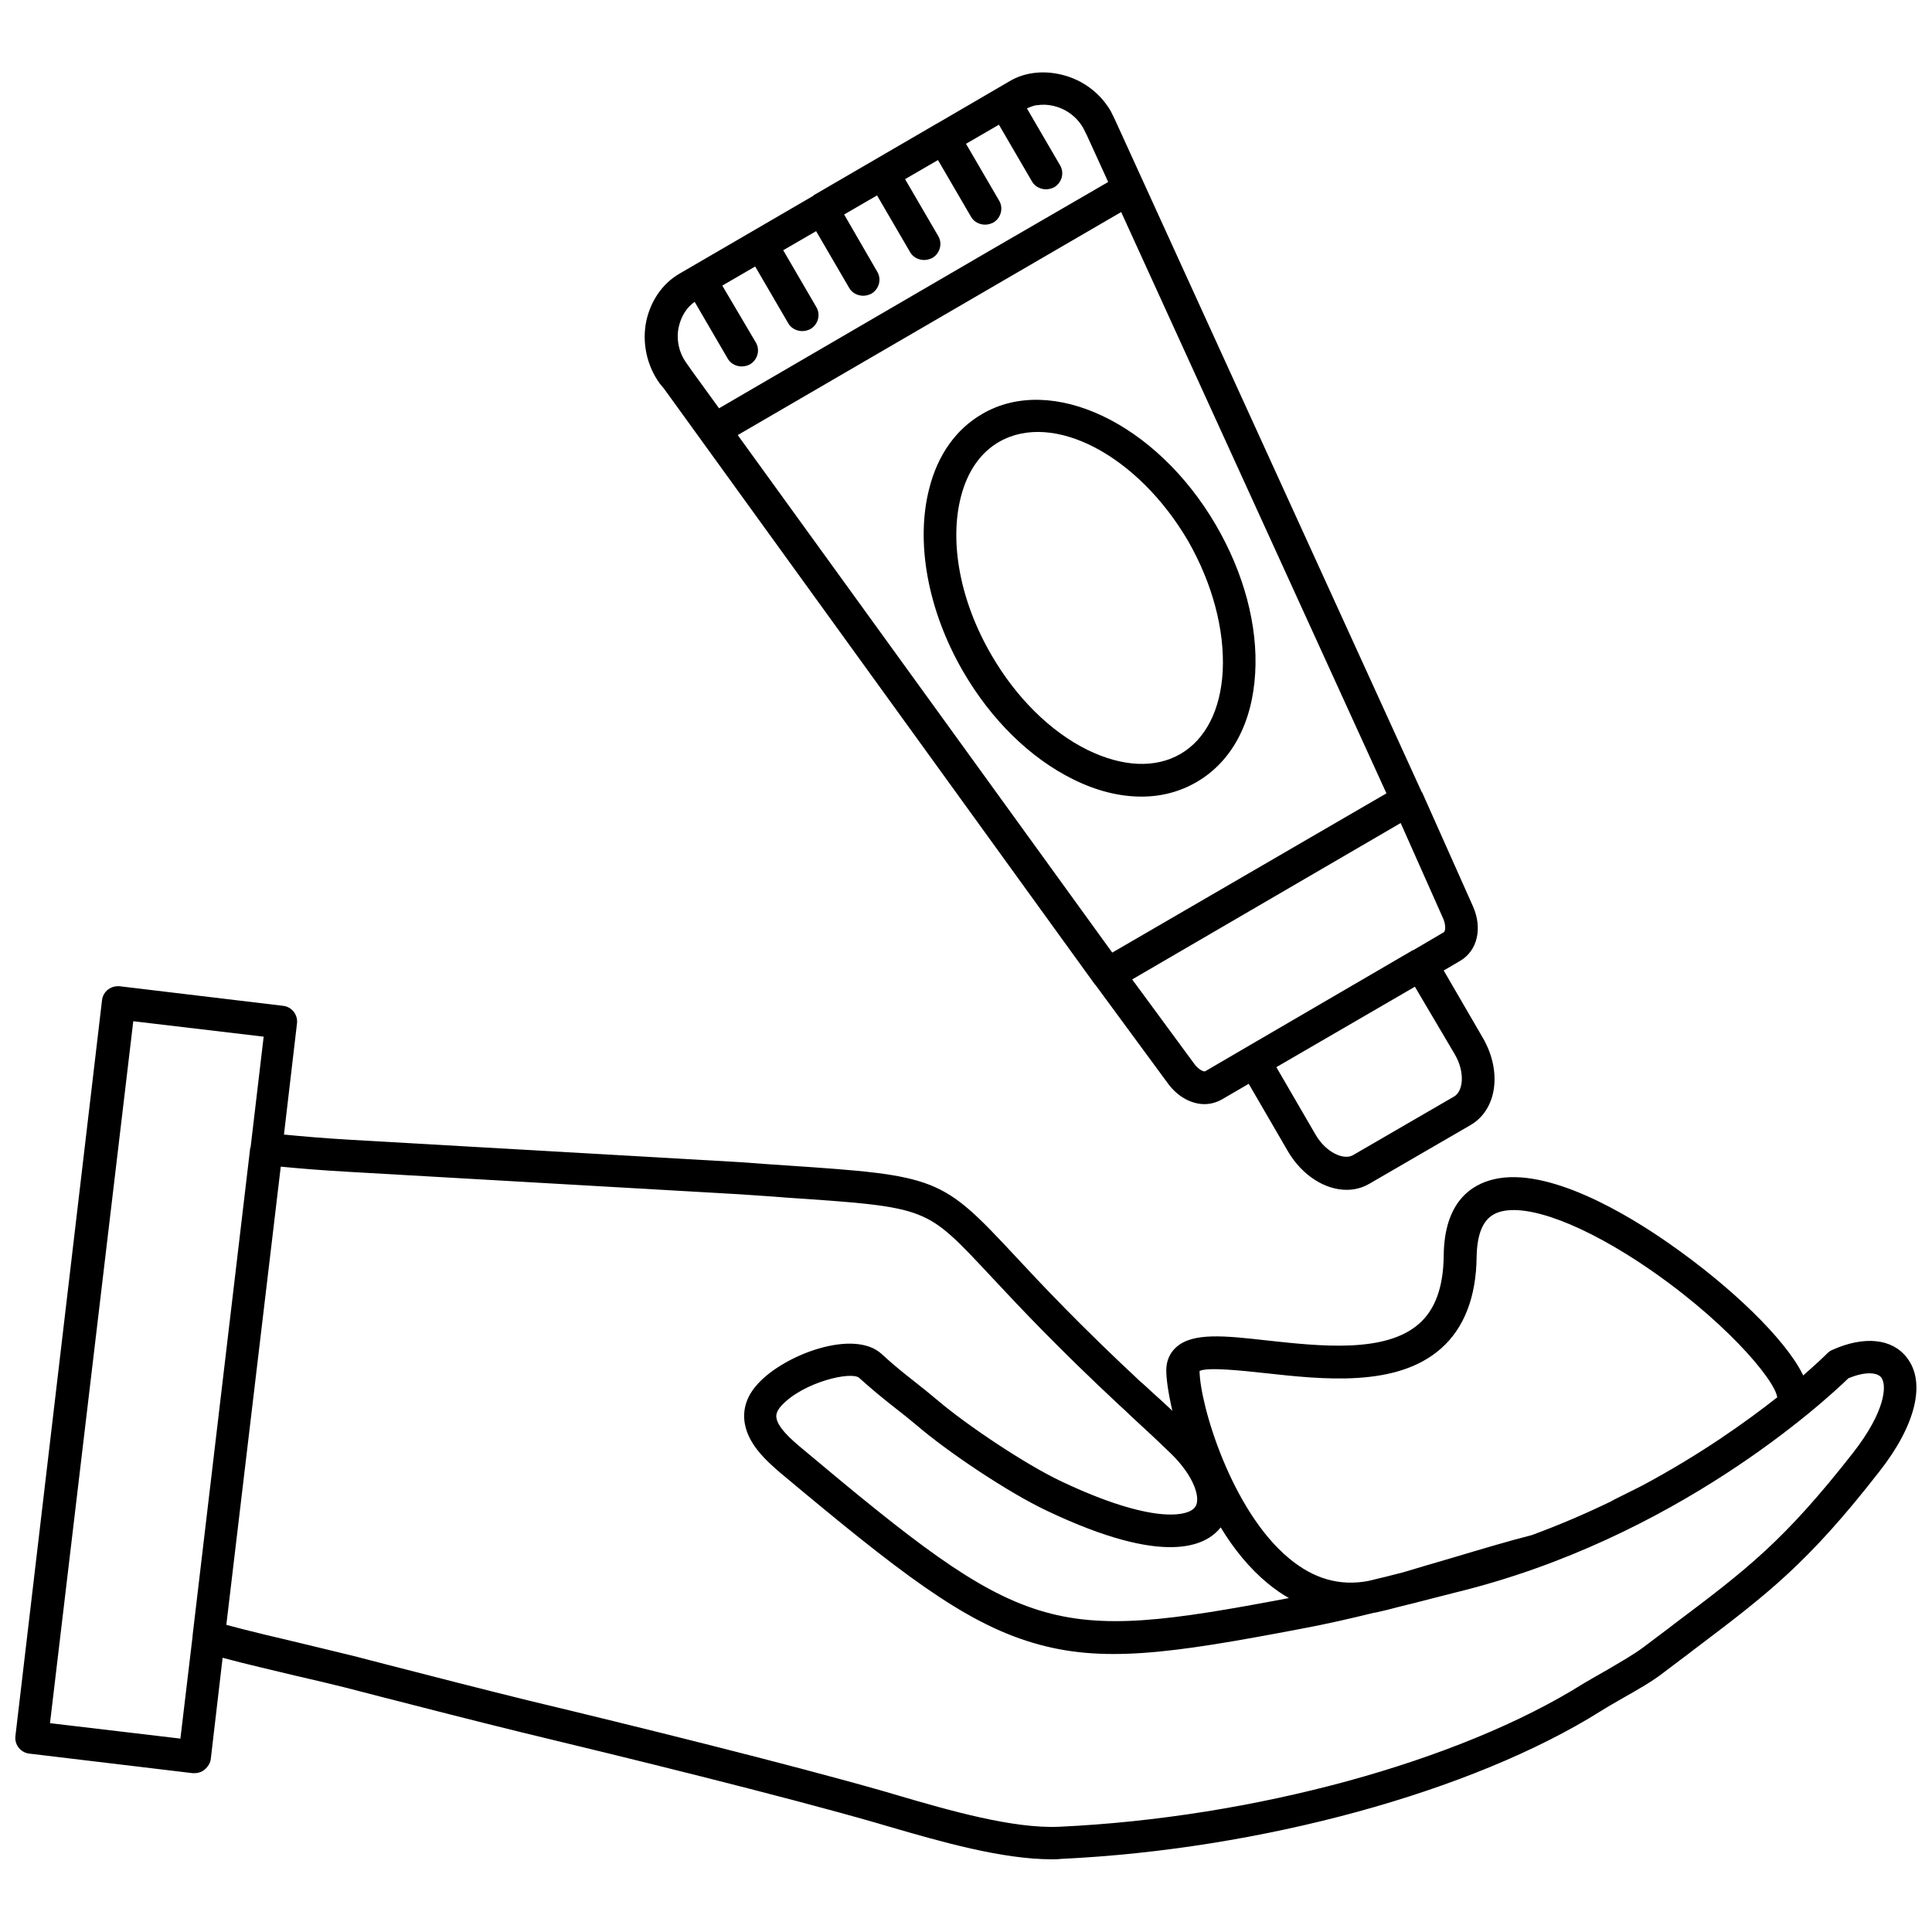
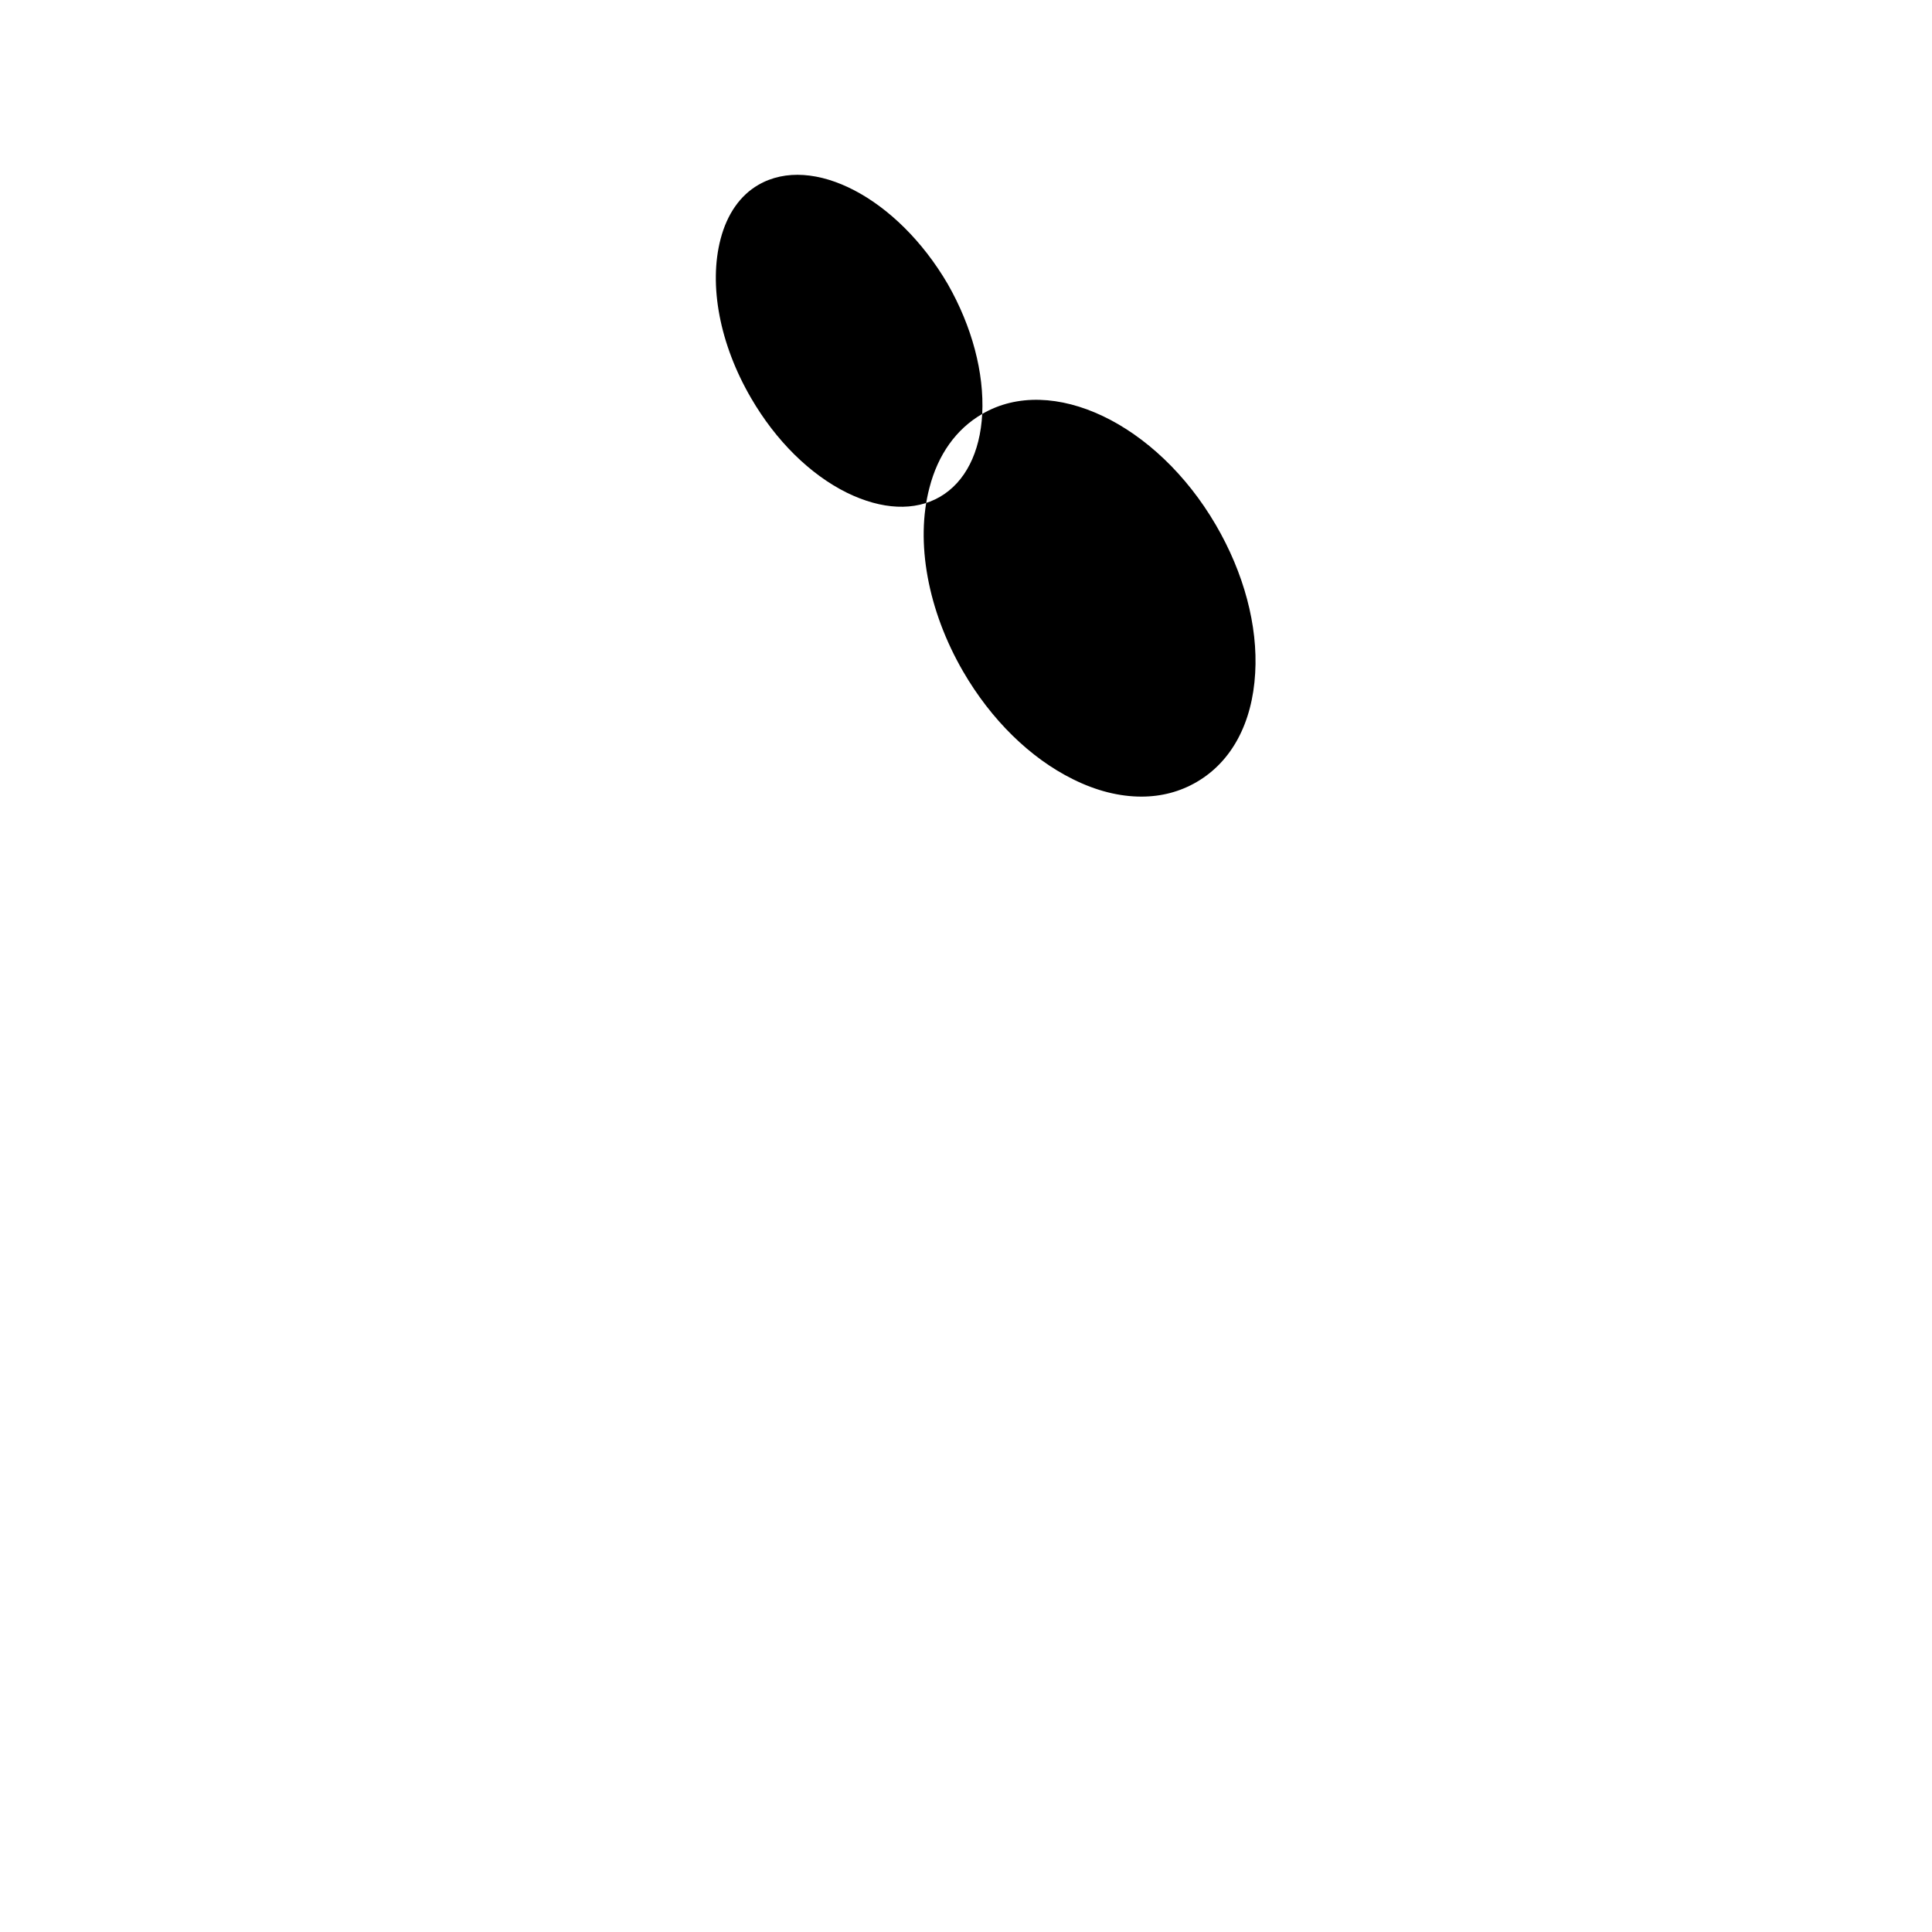
<svg xmlns="http://www.w3.org/2000/svg" width="800px" height="800px" version="1.1" viewBox="144 144 512 512">
  <defs>
    <clipPath id="a">
      <path d="m148.09 405h503.81v232h-503.81z" />
    </clipPath>
  </defs>
-   <path d="m319.91 246.92 114.22 157.93 0.215 0.215 19.16 26.051c2.582 3.551 6.242 5.488 9.688 5.488 1.613 0 3.121-0.43 4.519-1.184l7.211-4.199 10.441 17.977c3.769 6.352 9.797 10.121 15.5 10.121 2.152 0 4.199-0.539 6.027-1.613l26.914-15.609c6.891-4.09 8.289-14.102 3.231-22.93l-10.441-17.977 4.414-2.582c4.519-2.691 5.922-8.613 3.336-14.426l-13.348-29.926c0-0.109-0.109-0.215-0.215-0.324l-81.484-178.6c-0.324-0.645-0.645-1.293-0.969-1.938-2.582-4.414-6.781-7.75-11.734-9.258-5.273-1.613-10.766-1.184-15.07 1.398l-19.379 11.305h-0.109l-0.109 0.109-32.188 18.73s-0.109 0-0.109 0.109l-0.109 0.109-32.188 18.73-3.336 1.938c-4.414 2.582-7.535 7.106-8.719 12.488-1.184 5.707 0.109 11.84 3.551 16.578zm97.531-74.711c0.109 0 0.215-0.109 0.324-0.109 0.215-0.109 0.539-0.109 0.859-0.215h0.215c0.324 0 0.645-0.109 0.969-0.109 1.398-0.109 2.906 0.109 4.305 0.539 3.336 1.078 6.027 3.445 7.43 6.566l0.539 1.078 5.598 12.273-30.465 17.656-72.664 42.309-7.106-9.797-1.508-2.152c-2.047-2.801-2.801-6.352-2.047-9.688 0.645-2.801 2.152-5.168 4.199-6.566l8.719 14.965c0.754 1.398 2.262 2.152 3.769 2.152 0.754 0 1.508-0.215 2.152-0.539 2.047-1.184 2.801-3.875 1.508-5.922l-8.828-14.965 8.719-5.059 8.719 14.965c0.754 1.398 2.262 2.152 3.769 2.152 0.754 0 1.508-0.215 2.152-0.539 2.047-1.184 2.801-3.875 1.508-5.922l-8.719-14.965 8.719-5.059 8.719 14.965c0.754 1.398 2.262 2.152 3.769 2.152 0.754 0 1.508-0.215 2.152-0.539 2.047-1.184 2.801-3.875 1.508-5.922l-8.719-15.07 8.719-5.059 8.719 14.965c0.754 1.398 2.262 2.152 3.769 2.152 0.754 0 1.508-0.215 2.152-0.539 2.047-1.184 2.801-3.875 1.508-5.922l-8.719-14.965 8.719-5.059 8.719 14.965c0.754 1.398 2.262 2.152 3.769 2.152 0.754 0 1.508-0.215 2.152-0.539 2.047-1.184 2.801-3.875 1.508-5.922l-8.719-14.965 8.719-5.059 8.719 14.965c0.754 1.398 2.262 2.152 3.769 2.152 0.754 0 1.508-0.215 2.152-0.539 2.047-1.184 2.801-3.875 1.508-5.922l-8.719-14.965c0.215-0.109 0.324-0.215 0.539-0.215 0.32-0.211 0.535-0.211 0.75-0.32zm21.316 224.24-99.254-137.15 101.62-59.102 70.297 154.05zm90.75 26.914c2.801 4.738 2.262 9.797-0.109 11.195l-26.914 15.609c-2.367 1.293-6.996-0.645-9.797-5.383l-10.441-17.977 36.711-21.316zm-2.906-32.297-8.074 4.738h-0.109l-44.137 25.73-10.871 6.352c-0.324 0.215-1.723-0.324-2.906-1.938l-16.469-22.391 71.156-41.445 11.305 25.406c0.75 1.824 0.535 3.332 0.105 3.547z" />
-   <path d="m404.3 253.7c-6.891 3.984-11.734 10.766-13.996 19.594-3.769 14.316-0.43 32.512 8.934 48.66 7.43 12.809 17.762 22.93 29.066 28.527 6.242 3.121 12.379 4.629 18.191 4.629 5.273 0 10.227-1.293 14.641-3.875 9.258-5.383 14.75-15.609 15.5-28.852 0.754-12.594-3.016-26.59-10.441-39.293-15.711-26.914-43.484-40.156-61.895-29.391zm63.73 68.145c-0.539 10.227-4.519 18.086-11.195 21.961-6.676 3.875-15.395 3.445-24.652-1.078-9.797-4.844-18.84-13.781-25.406-25.082-8.289-14.211-11.305-29.926-8.074-42.199 1.723-6.566 5.168-11.52 10.012-14.316 14.316-8.289 36.816 3.445 50.164 26.266 6.461 11.305 9.691 23.574 9.152 34.449z" />
+   <path d="m404.3 253.7c-6.891 3.984-11.734 10.766-13.996 19.594-3.769 14.316-0.43 32.512 8.934 48.66 7.43 12.809 17.762 22.93 29.066 28.527 6.242 3.121 12.379 4.629 18.191 4.629 5.273 0 10.227-1.293 14.641-3.875 9.258-5.383 14.75-15.609 15.5-28.852 0.754-12.594-3.016-26.59-10.441-39.293-15.711-26.914-43.484-40.156-61.895-29.391zc-0.539 10.227-4.519 18.086-11.195 21.961-6.676 3.875-15.395 3.445-24.652-1.078-9.797-4.844-18.84-13.781-25.406-25.082-8.289-14.211-11.305-29.926-8.074-42.199 1.723-6.566 5.168-11.52 10.012-14.316 14.316-8.289 36.816 3.445 50.164 26.266 6.461 11.305 9.691 23.574 9.152 34.449z" />
  <g clip-path="url(#a)">
-     <path d="m649.32 503.77c-3.875-5.059-11.305-5.812-19.699-2.047-0.539 0.215-0.969 0.539-1.293 0.859-0.859 0.859-3.016 2.906-6.461 5.922-0.109-0.109-0.109-0.324-0.215-0.43-4.629-9.258-18.84-23.039-35.203-34.449-11.195-7.859-32.188-20.453-46.504-17.117-6.027 1.398-13.242 6.027-13.348 20.348-0.109 8.289-2.262 14.211-6.566 17.977-8.934 7.859-26.266 5.922-40.152 4.414-11.41-1.293-19.699-2.152-24.113 1.723-1.723 1.508-2.691 3.66-2.691 6.137 0 2.367 0.539 6.137 1.613 10.766-1.723-1.613-3.445-3.231-5.273-4.844-1.078-0.969-2.152-2.047-3.336-3.016-16.039-14.965-25.945-25.512-33.156-33.266-19.379-20.777-20.453-21.207-60.609-23.898-3.66-0.215-7.644-0.539-12.059-0.859l-103.13-5.922c-7.535-0.43-13.457-0.969-17.871-1.398l3.445-29.391c0.324-2.367-1.398-4.519-3.769-4.738l-43.168-5.168c-1.184-0.109-2.262 0.215-3.121 0.859s-1.508 1.723-1.613 2.906l-22.934 194.86c-0.324 2.367 1.398 4.519 3.769 4.738l43.168 5.168h0.539c0.969 0 1.938-0.324 2.691-0.969 0.859-0.754 1.508-1.723 1.613-2.906l3.121-26.699c6.352 1.723 13.133 3.231 19.27 4.738 4.738 1.078 9.258 2.152 13.133 3.121l9.582 2.477c12.164 3.121 24.762 6.352 37.031 9.367 28.203 6.781 68.574 16.688 94.086 24.008l3.66 1.078c13.348 3.875 29.711 8.613 42.953 8.613 0.859 0 1.613 0 2.477-0.109 52.855-2.477 108.95-17.762 143.07-39.184 1.828-1.184 3.875-2.262 6.027-3.551 3.769-2.152 7.644-4.305 10.766-6.781 2.801-2.152 5.488-4.09 7.965-6.027 19.379-14.641 30.035-22.715 48.98-47.043 9.691-12.285 12.492-23.699 7.324-30.266zm-170.3 4.094c15.609 1.723 35.094 3.875 46.828-6.461 6.137-5.383 9.367-13.672 9.473-24.328 0.109-5.922 1.613-9.688 4.629-11.305 6.461-3.445 21.102 1.398 38.215 12.594 22.391 14.75 36.277 31.328 36.816 35.957-0.109 0.109-0.215 0.215-0.324 0.215l-0.109 0.109c-7.535 5.922-19.914 14.855-35.742 23.254-1.938 0.969-4.305 2.152-7.106 3.551l-0.754 0.43c-6.676 3.231-13.672 6.242-20.992 8.934-6.352 1.613-13.887 3.875-21.102 6.027-4.738 1.398-9.258 2.691-13.133 3.875-0.43 0.109-0.859 0.215-1.293 0.324-1.398 0.324-2.801 0.754-4.305 1.078-1.184 0.324-2.367 0.539-3.551 0.859-7.535 1.398-14.426-0.539-20.992-6.027-15.285-12.703-23.574-40.691-23.684-49.629 2.16-1.074 11.094-0.105 17.125 0.543zm0.969 55.762c1.828 1.508 3.66 2.801 5.598 3.875-63.516 12.059-69.973 9.902-129.4-39.938-2.152-1.828-6.242-5.273-6.461-8.074 0-0.324-0.109-1.398 1.398-3.016 5.812-6.242 18.516-9.148 20.562-7.32 3.231 2.906 6.242 5.383 9.258 7.75 1.938 1.508 3.984 3.121 6.027 4.844 7.75 6.676 23.898 17.656 34.664 22.715 31.109 14.75 41.984 9.258 45.859 4.305 3.449 5.711 7.648 10.875 12.492 14.859zm-322.74 37.031 22.07-186.02 34.555 4.09-3.445 29.172c0 0.109 0 0.215-0.109 0.215l-15.281 129.29v0.215l-3.231 27.129zm477.87-71.695c-18.301 23.359-27.988 30.789-47.473 45.43-2.477 1.938-5.168 3.875-7.965 6.027-2.691 2.047-6.352 4.09-9.797 6.137-2.152 1.184-4.305 2.477-6.352 3.66-32.941 20.668-87.414 35.523-138.87 37.895-12.164 0.539-29.066-4.305-42.629-8.289l-3.66-1.078c-25.621-7.32-66.098-17.332-94.41-24.113-12.273-3.016-24.762-6.242-36.926-9.367l-9.582-2.477c-3.984-0.969-8.504-2.047-13.348-3.231-6.781-1.613-13.781-3.231-20.129-4.953l14.426-121.43c4.414 0.43 10.551 0.969 18.41 1.398l103.13 5.922c4.414 0.324 8.398 0.539 12.059 0.859 19.16 1.293 28.742 1.938 35.309 4.519 6.352 2.477 10.441 6.891 19.594 16.688 7.32 7.859 17.332 18.516 33.586 33.695 1.184 1.078 2.262 2.047 3.336 3.121 3.66 3.336 7.106 6.566 10.656 10.012 5.922 5.812 7.859 11.734 6.242 13.996-1.828 2.582-11.52 4.519-35.418-6.781-9.797-4.629-25.406-15.18-32.727-21.422-2.152-1.828-4.199-3.445-6.242-5.059-3.016-2.367-5.812-4.629-8.719-7.32-7.32-6.676-25.621 0.109-32.727 7.859-2.691 2.906-3.875 6.027-3.66 9.367 0.43 6.461 6.137 11.305 9.473 14.211 31.648 26.48 48.551 39.617 66.961 45.105 18.301 5.488 36.492 2.906 70.941-3.66 6.996-1.293 13.457-2.801 19.594-4.305h0.215l3.231-0.754c1.938-0.539 3.875-0.969 5.922-1.508h0.109c0.645-0.215 1.398-0.324 2.047-0.539 3.336-0.859 6.676-1.723 10.121-2.582 58.133-14.211 97.426-50.383 103.99-56.73 4.629-1.938 7.75-1.508 8.719-0.215 1.605 2.148 0.961 9.145-7.438 19.91z" />
-   </g>
+     </g>
</svg>